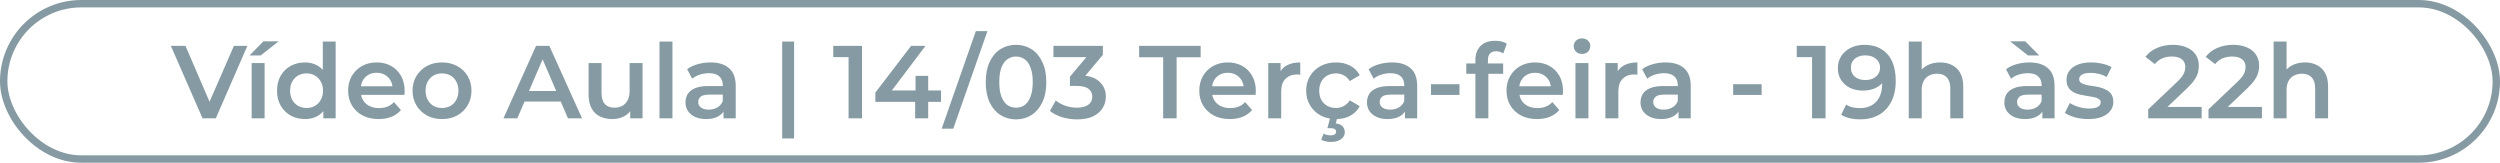
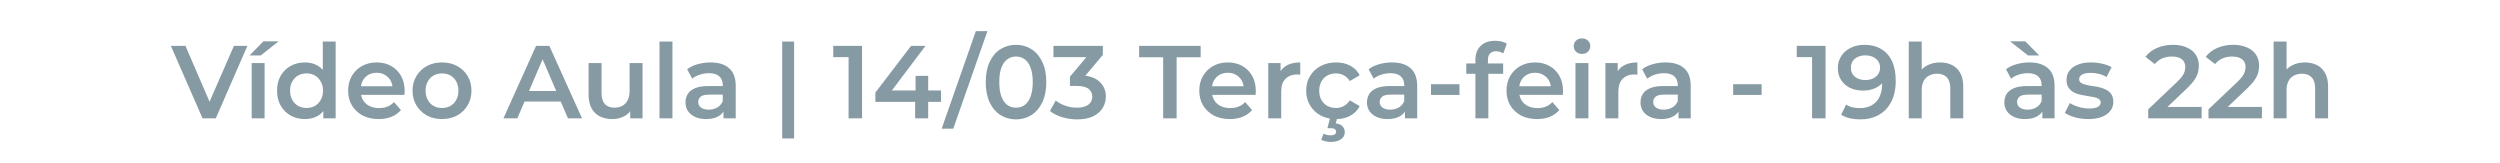
<svg xmlns="http://www.w3.org/2000/svg" width="338" height="22" viewBox="0 0 338 22" fill="none">
-   <rect x="0.5" y="0.5" width="337" height="21" rx="10.5" stroke="#869AA3" />
  <path d="M27.384 16L23.1 6.2H25.074L28.896 15.062H27.762L31.626 6.2H33.446L29.176 16H27.384ZM34.025 16V8.524H35.775V16H34.025ZM33.731 7.502L35.621 5.584H37.679L35.243 7.502H33.731ZM41.236 16.098C40.517 16.098 39.868 15.939 39.29 15.622C38.721 15.295 38.273 14.847 37.946 14.278C37.619 13.709 37.456 13.037 37.456 12.262C37.456 11.487 37.619 10.815 37.946 10.246C38.273 9.677 38.721 9.233 39.29 8.916C39.868 8.599 40.517 8.44 41.236 8.44C41.861 8.44 42.421 8.58 42.916 8.86C43.41 9.131 43.803 9.546 44.092 10.106C44.381 10.666 44.526 11.385 44.526 12.262C44.526 13.13 44.386 13.849 44.106 14.418C43.826 14.978 43.438 15.398 42.944 15.678C42.449 15.958 41.88 16.098 41.236 16.098ZM41.446 14.6C41.866 14.6 42.239 14.507 42.566 14.32C42.902 14.133 43.168 13.863 43.364 13.508C43.569 13.153 43.672 12.738 43.672 12.262C43.672 11.777 43.569 11.361 43.364 11.016C43.168 10.661 42.902 10.391 42.566 10.204C42.239 10.017 41.866 9.924 41.446 9.924C41.026 9.924 40.648 10.017 40.312 10.204C39.985 10.391 39.719 10.661 39.514 11.016C39.318 11.361 39.22 11.777 39.22 12.262C39.22 12.738 39.318 13.153 39.514 13.508C39.719 13.863 39.985 14.133 40.312 14.32C40.648 14.507 41.026 14.6 41.446 14.6ZM43.714 16V14.236L43.784 12.248L43.644 10.26V5.612H45.38V16H43.714ZM51.197 16.098C50.367 16.098 49.639 15.935 49.013 15.608C48.397 15.272 47.916 14.815 47.571 14.236C47.235 13.657 47.067 12.999 47.067 12.262C47.067 11.515 47.23 10.857 47.557 10.288C47.893 9.709 48.35 9.257 48.929 8.93C49.517 8.603 50.184 8.44 50.931 8.44C51.659 8.44 52.308 8.599 52.877 8.916C53.447 9.233 53.895 9.681 54.221 10.26C54.548 10.839 54.711 11.52 54.711 12.304C54.711 12.379 54.706 12.463 54.697 12.556C54.697 12.649 54.693 12.738 54.683 12.822H48.453V11.66H53.759L53.073 12.024C53.083 11.595 52.994 11.217 52.807 10.89C52.62 10.563 52.364 10.307 52.037 10.12C51.72 9.933 51.351 9.84 50.931 9.84C50.502 9.84 50.124 9.933 49.797 10.12C49.48 10.307 49.228 10.568 49.041 10.904C48.864 11.231 48.775 11.618 48.775 12.066V12.346C48.775 12.794 48.878 13.191 49.083 13.536C49.288 13.881 49.578 14.147 49.951 14.334C50.325 14.521 50.754 14.614 51.239 14.614C51.659 14.614 52.037 14.549 52.373 14.418C52.709 14.287 53.008 14.082 53.269 13.802L54.207 14.88C53.871 15.272 53.447 15.575 52.933 15.79C52.429 15.995 51.85 16.098 51.197 16.098ZM59.752 16.098C58.987 16.098 58.306 15.935 57.708 15.608C57.111 15.272 56.639 14.815 56.294 14.236C55.949 13.657 55.776 12.999 55.776 12.262C55.776 11.515 55.949 10.857 56.294 10.288C56.639 9.709 57.111 9.257 57.708 8.93C58.306 8.603 58.987 8.44 59.752 8.44C60.527 8.44 61.213 8.603 61.81 8.93C62.417 9.257 62.888 9.705 63.224 10.274C63.569 10.843 63.742 11.506 63.742 12.262C63.742 12.999 63.569 13.657 63.224 14.236C62.888 14.815 62.417 15.272 61.81 15.608C61.213 15.935 60.527 16.098 59.752 16.098ZM59.752 14.6C60.181 14.6 60.564 14.507 60.9 14.32C61.236 14.133 61.498 13.863 61.684 13.508C61.88 13.153 61.978 12.738 61.978 12.262C61.978 11.777 61.88 11.361 61.684 11.016C61.498 10.661 61.236 10.391 60.9 10.204C60.564 10.017 60.186 9.924 59.766 9.924C59.337 9.924 58.954 10.017 58.618 10.204C58.291 10.391 58.03 10.661 57.834 11.016C57.638 11.361 57.54 11.777 57.54 12.262C57.54 12.738 57.638 13.153 57.834 13.508C58.03 13.863 58.291 14.133 58.618 14.32C58.954 14.507 59.332 14.6 59.752 14.6ZM68.067 16L72.477 6.2H74.269L78.693 16H76.789L72.995 7.166H73.723L69.943 16H68.067ZM70.097 13.732L70.587 12.304H75.879L76.369 13.732H70.097ZM82.798 16.098C82.164 16.098 81.604 15.981 81.118 15.748C80.633 15.505 80.255 15.141 79.984 14.656C79.714 14.161 79.578 13.541 79.578 12.794V8.524H81.328V12.556C81.328 13.228 81.478 13.732 81.776 14.068C82.084 14.395 82.518 14.558 83.078 14.558C83.489 14.558 83.844 14.474 84.142 14.306C84.45 14.138 84.688 13.886 84.856 13.55C85.034 13.214 85.122 12.799 85.122 12.304V8.524H86.872V16H85.206V13.984L85.5 14.6C85.248 15.085 84.88 15.459 84.394 15.72C83.909 15.972 83.377 16.098 82.798 16.098ZM89.164 16V5.612H90.914V16H89.164ZM97.817 16V14.488L97.719 14.166V11.52C97.719 11.007 97.564 10.61 97.257 10.33C96.948 10.041 96.482 9.896 95.856 9.896C95.436 9.896 95.021 9.961 94.611 10.092C94.209 10.223 93.868 10.405 93.588 10.638L92.903 9.364C93.304 9.056 93.78 8.827 94.331 8.678C94.891 8.519 95.469 8.44 96.067 8.44C97.149 8.44 97.984 8.701 98.573 9.224C99.17 9.737 99.469 10.535 99.469 11.618V16H97.817ZM95.465 16.098C94.904 16.098 94.415 16.005 93.995 15.818C93.575 15.622 93.248 15.356 93.014 15.02C92.79 14.675 92.678 14.287 92.678 13.858C92.678 13.438 92.776 13.06 92.972 12.724C93.178 12.388 93.509 12.122 93.966 11.926C94.424 11.73 95.031 11.632 95.787 11.632H97.957V12.794H95.912C95.315 12.794 94.914 12.892 94.709 13.088C94.503 13.275 94.4 13.508 94.4 13.788C94.4 14.105 94.526 14.357 94.778 14.544C95.031 14.731 95.38 14.824 95.829 14.824C96.258 14.824 96.641 14.726 96.977 14.53C97.322 14.334 97.569 14.045 97.719 13.662L98.013 14.712C97.844 15.151 97.541 15.491 97.103 15.734C96.673 15.977 96.127 16.098 95.465 16.098ZM105.752 18.716V5.612H107.362V18.716H105.752ZM114.727 16V6.9L115.525 7.726H112.655V6.2H116.547V16H114.727ZM118.351 13.774V12.514L123.181 6.2H125.127L120.367 12.514L119.457 12.234H127.227V13.774H118.351ZM123.727 16V13.774L123.783 12.234V10.26H125.491V16H123.727ZM127.312 17.4L131.932 4.212H133.5L128.88 17.4H127.312ZM137.358 16.14C136.584 16.14 135.884 15.944 135.258 15.552C134.642 15.16 134.157 14.591 133.802 13.844C133.448 13.088 133.27 12.173 133.27 11.1C133.27 10.027 133.448 9.117 133.802 8.37C134.157 7.614 134.642 7.04 135.258 6.648C135.884 6.256 136.584 6.06 137.358 6.06C138.142 6.06 138.842 6.256 139.458 6.648C140.074 7.04 140.56 7.614 140.914 8.37C141.278 9.117 141.46 10.027 141.46 11.1C141.46 12.173 141.278 13.088 140.914 13.844C140.56 14.591 140.074 15.16 139.458 15.552C138.842 15.944 138.142 16.14 137.358 16.14ZM137.358 14.558C137.816 14.558 138.212 14.437 138.548 14.194C138.884 13.942 139.146 13.559 139.332 13.046C139.528 12.533 139.626 11.884 139.626 11.1C139.626 10.307 139.528 9.658 139.332 9.154C139.146 8.641 138.884 8.263 138.548 8.02C138.212 7.768 137.816 7.642 137.358 7.642C136.92 7.642 136.528 7.768 136.182 8.02C135.846 8.263 135.58 8.641 135.384 9.154C135.198 9.658 135.104 10.307 135.104 11.1C135.104 11.884 135.198 12.533 135.384 13.046C135.58 13.559 135.846 13.942 136.182 14.194C136.528 14.437 136.92 14.558 137.358 14.558ZM145.633 16.14C144.943 16.14 144.266 16.042 143.604 15.846C142.95 15.641 142.4 15.361 141.952 15.006L142.736 13.592C143.09 13.881 143.52 14.115 144.024 14.292C144.528 14.469 145.055 14.558 145.606 14.558C146.259 14.558 146.768 14.427 147.132 14.166C147.496 13.895 147.678 13.531 147.678 13.074C147.678 12.626 147.51 12.271 147.174 12.01C146.838 11.749 146.296 11.618 145.55 11.618H144.654V10.372L147.454 7.04L147.692 7.726H142.428V6.2H149.106V7.418L146.306 10.75L145.354 10.19H145.9C147.104 10.19 148.004 10.461 148.602 11.002C149.208 11.534 149.512 12.22 149.512 13.06C149.512 13.611 149.372 14.119 149.092 14.586C148.812 15.053 148.382 15.431 147.804 15.72C147.234 16 146.511 16.14 145.633 16.14ZM157.259 16V7.74H154.011V6.2H162.327V7.74H159.079V16H157.259ZM166.273 16.098C165.443 16.098 164.715 15.935 164.089 15.608C163.473 15.272 162.993 14.815 162.647 14.236C162.311 13.657 162.143 12.999 162.143 12.262C162.143 11.515 162.307 10.857 162.633 10.288C162.969 9.709 163.427 9.257 164.005 8.93C164.593 8.603 165.261 8.44 166.007 8.44C166.735 8.44 167.384 8.599 167.953 8.916C168.523 9.233 168.971 9.681 169.297 10.26C169.624 10.839 169.787 11.52 169.787 12.304C169.787 12.379 169.783 12.463 169.773 12.556C169.773 12.649 169.769 12.738 169.759 12.822H163.529V11.66H168.835L168.149 12.024C168.159 11.595 168.07 11.217 167.883 10.89C167.697 10.563 167.44 10.307 167.113 10.12C166.796 9.933 166.427 9.84 166.007 9.84C165.578 9.84 165.2 9.933 164.873 10.12C164.556 10.307 164.304 10.568 164.117 10.904C163.94 11.231 163.851 11.618 163.851 12.066V12.346C163.851 12.794 163.954 13.191 164.159 13.536C164.365 13.881 164.654 14.147 165.027 14.334C165.401 14.521 165.83 14.614 166.315 14.614C166.735 14.614 167.113 14.549 167.449 14.418C167.785 14.287 168.084 14.082 168.345 13.802L169.283 14.88C168.947 15.272 168.523 15.575 168.009 15.79C167.505 15.995 166.927 16.098 166.273 16.098ZM171.468 16V8.524H173.134V10.582L172.938 9.98C173.162 9.476 173.512 9.093 173.988 8.832C174.474 8.571 175.076 8.44 175.794 8.44V10.106C175.72 10.087 175.65 10.078 175.584 10.078C175.519 10.069 175.454 10.064 175.388 10.064C174.726 10.064 174.198 10.26 173.806 10.652C173.414 11.035 173.218 11.609 173.218 12.374V16H171.468ZM180.641 16.098C179.857 16.098 179.157 15.935 178.541 15.608C177.934 15.272 177.458 14.815 177.113 14.236C176.767 13.657 176.595 12.999 176.595 12.262C176.595 11.515 176.767 10.857 177.113 10.288C177.458 9.709 177.934 9.257 178.541 8.93C179.157 8.603 179.857 8.44 180.641 8.44C181.369 8.44 182.008 8.589 182.559 8.888C183.119 9.177 183.543 9.607 183.833 10.176L182.489 10.96C182.265 10.605 181.989 10.344 181.663 10.176C181.345 10.008 181 9.924 180.627 9.924C180.197 9.924 179.81 10.017 179.465 10.204C179.119 10.391 178.849 10.661 178.653 11.016C178.457 11.361 178.359 11.777 178.359 12.262C178.359 12.747 178.457 13.167 178.653 13.522C178.849 13.867 179.119 14.133 179.465 14.32C179.81 14.507 180.197 14.6 180.627 14.6C181 14.6 181.345 14.516 181.663 14.348C181.989 14.18 182.265 13.919 182.489 13.564L183.833 14.348C183.543 14.908 183.119 15.342 182.559 15.65C182.008 15.949 181.369 16.098 180.641 16.098ZM179.913 19.192C179.661 19.192 179.427 19.164 179.213 19.108C178.998 19.061 178.802 18.991 178.625 18.898L178.947 18.072C179.096 18.147 179.245 18.203 179.395 18.24C179.553 18.277 179.721 18.296 179.899 18.296C180.169 18.296 180.361 18.249 180.473 18.156C180.585 18.063 180.641 17.941 180.641 17.792C180.641 17.652 180.58 17.54 180.459 17.456C180.347 17.372 180.16 17.33 179.899 17.33H179.465L179.843 15.902H180.795L180.599 16.686C181.009 16.733 181.313 16.863 181.509 17.078C181.714 17.302 181.817 17.563 181.817 17.862C181.817 18.273 181.644 18.595 181.299 18.828C180.953 19.071 180.491 19.192 179.913 19.192ZM189.951 16V14.488L189.853 14.166V11.52C189.853 11.007 189.699 10.61 189.391 10.33C189.083 10.041 188.617 9.896 187.991 9.896C187.571 9.896 187.156 9.961 186.745 10.092C186.344 10.223 186.003 10.405 185.723 10.638L185.037 9.364C185.439 9.056 185.915 8.827 186.465 8.678C187.025 8.519 187.604 8.44 188.201 8.44C189.284 8.44 190.119 8.701 190.707 9.224C191.305 9.737 191.603 10.535 191.603 11.618V16H189.951ZM187.599 16.098C187.039 16.098 186.549 16.005 186.129 15.818C185.709 15.622 185.383 15.356 185.149 15.02C184.925 14.675 184.813 14.287 184.813 13.858C184.813 13.438 184.911 13.06 185.107 12.724C185.313 12.388 185.644 12.122 186.101 11.926C186.559 11.73 187.165 11.632 187.921 11.632H190.091V12.794H188.047C187.45 12.794 187.049 12.892 186.843 13.088C186.638 13.275 186.535 13.508 186.535 13.788C186.535 14.105 186.661 14.357 186.913 14.544C187.165 14.731 187.515 14.824 187.963 14.824C188.393 14.824 188.775 14.726 189.111 14.53C189.457 14.334 189.704 14.045 189.853 13.662L190.147 14.712C189.979 15.151 189.676 15.491 189.237 15.734C188.808 15.977 188.262 16.098 187.599 16.098ZM193.471 12.836V11.38H197.321V12.836H193.471ZM199.474 16V8.104C199.474 7.32 199.703 6.695 200.16 6.228C200.627 5.752 201.289 5.514 202.148 5.514C202.456 5.514 202.745 5.547 203.016 5.612C203.296 5.677 203.529 5.78 203.716 5.92L203.24 7.236C203.109 7.133 202.96 7.059 202.792 7.012C202.624 6.956 202.451 6.928 202.274 6.928C201.91 6.928 201.635 7.031 201.448 7.236C201.261 7.432 201.168 7.731 201.168 8.132V8.972L201.224 9.756V16H199.474ZM198.242 9.98V8.58H203.226V9.98H198.242ZM207.808 16.098C206.978 16.098 206.25 15.935 205.624 15.608C205.008 15.272 204.528 14.815 204.182 14.236C203.846 13.657 203.678 12.999 203.678 12.262C203.678 11.515 203.842 10.857 204.168 10.288C204.504 9.709 204.962 9.257 205.54 8.93C206.128 8.603 206.796 8.44 207.542 8.44C208.27 8.44 208.919 8.599 209.488 8.916C210.058 9.233 210.506 9.681 210.832 10.26C211.159 10.839 211.322 11.52 211.322 12.304C211.322 12.379 211.318 12.463 211.308 12.556C211.308 12.649 211.304 12.738 211.294 12.822H205.064V11.66H210.37L209.684 12.024C209.694 11.595 209.605 11.217 209.418 10.89C209.232 10.563 208.975 10.307 208.648 10.12C208.331 9.933 207.962 9.84 207.542 9.84C207.113 9.84 206.735 9.933 206.408 10.12C206.091 10.307 205.839 10.568 205.652 10.904C205.475 11.231 205.386 11.618 205.386 12.066V12.346C205.386 12.794 205.489 13.191 205.694 13.536C205.9 13.881 206.189 14.147 206.562 14.334C206.936 14.521 207.365 14.614 207.85 14.614C208.27 14.614 208.648 14.549 208.984 14.418C209.32 14.287 209.619 14.082 209.88 13.802L210.818 14.88C210.482 15.272 210.058 15.575 209.544 15.79C209.04 15.995 208.462 16.098 207.808 16.098ZM213.003 16V8.524H214.753V16H213.003ZM213.885 7.292C213.559 7.292 213.288 7.189 213.073 6.984C212.868 6.779 212.765 6.531 212.765 6.242C212.765 5.943 212.868 5.696 213.073 5.5C213.288 5.295 213.559 5.192 213.885 5.192C214.212 5.192 214.478 5.29 214.683 5.486C214.898 5.673 215.005 5.911 215.005 6.2C215.005 6.508 214.903 6.769 214.697 6.984C214.492 7.189 214.221 7.292 213.885 7.292ZM217.05 16V8.524H218.716V10.582L218.52 9.98C218.744 9.476 219.094 9.093 219.57 8.832C220.056 8.571 220.658 8.44 221.376 8.44V10.106C221.302 10.087 221.232 10.078 221.166 10.078C221.101 10.069 221.036 10.064 220.97 10.064C220.308 10.064 219.78 10.26 219.388 10.652C218.996 11.035 218.8 11.609 218.8 12.374V16H217.05ZM226.934 16V14.488L226.836 14.166V11.52C226.836 11.007 226.682 10.61 226.374 10.33C226.066 10.041 225.599 9.896 224.974 9.896C224.554 9.896 224.138 9.961 223.728 10.092C223.326 10.223 222.986 10.405 222.706 10.638L222.02 9.364C222.421 9.056 222.897 8.827 223.448 8.678C224.008 8.519 224.586 8.44 225.184 8.44C226.266 8.44 227.102 8.701 227.69 9.224C228.287 9.737 228.586 10.535 228.586 11.618V16H226.934ZM224.582 16.098C224.022 16.098 223.532 16.005 223.112 15.818C222.692 15.622 222.365 15.356 222.132 15.02C221.908 14.675 221.796 14.287 221.796 13.858C221.796 13.438 221.894 13.06 222.09 12.724C222.295 12.388 222.626 12.122 223.084 11.926C223.541 11.73 224.148 11.632 224.904 11.632H227.074V12.794H225.03C224.432 12.794 224.031 12.892 223.826 13.088C223.62 13.275 223.518 13.508 223.518 13.788C223.518 14.105 223.644 14.357 223.896 14.544C224.148 14.731 224.498 14.824 224.946 14.824C225.375 14.824 225.758 14.726 226.094 14.53C226.439 14.334 226.686 14.045 226.836 13.662L227.13 14.712C226.962 15.151 226.658 15.491 226.22 15.734C225.79 15.977 225.244 16.098 224.582 16.098ZM234.323 12.836V11.38H238.173V12.836H234.323ZM244.993 16V6.9L245.791 7.726H242.921V6.2H246.813V16H244.993ZM252.061 6.06C252.957 6.06 253.717 6.251 254.343 6.634C254.977 7.007 255.463 7.553 255.799 8.272C256.135 8.991 256.303 9.877 256.303 10.932C256.303 12.052 256.097 12.999 255.687 13.774C255.285 14.549 254.725 15.137 254.007 15.538C253.288 15.939 252.453 16.14 251.501 16.14C251.006 16.14 250.535 16.089 250.087 15.986C249.639 15.883 249.251 15.725 248.925 15.51L249.597 14.138C249.867 14.315 250.161 14.441 250.479 14.516C250.796 14.581 251.123 14.614 251.459 14.614C252.383 14.614 253.115 14.329 253.657 13.76C254.198 13.191 254.469 12.351 254.469 11.24C254.469 11.063 254.464 10.857 254.455 10.624C254.445 10.381 254.413 10.139 254.357 9.896L254.917 10.512C254.758 10.895 254.529 11.217 254.231 11.478C253.932 11.73 253.582 11.921 253.181 12.052C252.779 12.183 252.336 12.248 251.851 12.248C251.216 12.248 250.642 12.127 250.129 11.884C249.625 11.632 249.223 11.282 248.925 10.834C248.626 10.377 248.477 9.845 248.477 9.238C248.477 8.585 248.635 8.025 248.953 7.558C249.27 7.082 249.699 6.713 250.241 6.452C250.791 6.191 251.398 6.06 252.061 6.06ZM252.159 7.488C251.785 7.488 251.454 7.558 251.165 7.698C250.875 7.829 250.647 8.02 250.479 8.272C250.32 8.515 250.241 8.809 250.241 9.154C250.241 9.667 250.418 10.073 250.773 10.372C251.127 10.671 251.603 10.82 252.201 10.82C252.593 10.82 252.938 10.75 253.237 10.61C253.535 10.461 253.769 10.26 253.937 10.008C254.105 9.747 254.189 9.457 254.189 9.14C254.189 8.832 254.109 8.557 253.951 8.314C253.792 8.062 253.563 7.861 253.265 7.712C252.966 7.563 252.597 7.488 252.159 7.488ZM262.308 8.44C262.905 8.44 263.437 8.557 263.904 8.79C264.38 9.023 264.753 9.383 265.024 9.868C265.295 10.344 265.43 10.96 265.43 11.716V16H263.68V11.94C263.68 11.277 263.521 10.783 263.204 10.456C262.896 10.129 262.462 9.966 261.902 9.966C261.491 9.966 261.127 10.05 260.81 10.218C260.493 10.386 260.245 10.638 260.068 10.974C259.9 11.301 259.816 11.716 259.816 12.22V16H258.066V5.612H259.816V10.54L259.438 9.924C259.699 9.448 260.077 9.084 260.572 8.832C261.076 8.571 261.655 8.44 262.308 8.44ZM276.125 16V14.488L276.027 14.166V11.52C276.027 11.007 275.873 10.61 275.565 10.33C275.257 10.041 274.79 9.896 274.165 9.896C273.745 9.896 273.33 9.961 272.919 10.092C272.518 10.223 272.177 10.405 271.897 10.638L271.211 9.364C271.612 9.056 272.088 8.827 272.639 8.678C273.199 8.519 273.778 8.44 274.375 8.44C275.458 8.44 276.293 8.701 276.881 9.224C277.478 9.737 277.777 10.535 277.777 11.618V16H276.125ZM273.773 16.098C273.213 16.098 272.723 16.005 272.303 15.818C271.883 15.622 271.556 15.356 271.323 15.02C271.099 14.675 270.987 14.287 270.987 13.858C270.987 13.438 271.085 13.06 271.281 12.724C271.486 12.388 271.818 12.122 272.275 11.926C272.732 11.73 273.339 11.632 274.095 11.632H276.265V12.794H274.221C273.624 12.794 273.222 12.892 273.017 13.088C272.812 13.275 272.709 13.508 272.709 13.788C272.709 14.105 272.835 14.357 273.087 14.544C273.339 14.731 273.689 14.824 274.137 14.824C274.566 14.824 274.949 14.726 275.285 14.53C275.63 14.334 275.878 14.045 276.027 13.662L276.321 14.712C276.153 15.151 275.85 15.491 275.411 15.734C274.982 15.977 274.436 16.098 273.773 16.098ZM274.193 7.502L271.757 5.584H273.815L275.705 7.502H274.193ZM282.333 16.098C281.708 16.098 281.106 16.019 280.527 15.86C279.958 15.692 279.505 15.491 279.169 15.258L279.841 13.928C280.177 14.143 280.578 14.32 281.045 14.46C281.512 14.6 281.978 14.67 282.445 14.67C282.996 14.67 283.392 14.595 283.635 14.446C283.887 14.297 284.013 14.096 284.013 13.844C284.013 13.639 283.929 13.485 283.761 13.382C283.593 13.27 283.374 13.186 283.103 13.13C282.832 13.074 282.529 13.023 282.193 12.976C281.866 12.929 281.535 12.869 281.199 12.794C280.872 12.71 280.574 12.593 280.303 12.444C280.032 12.285 279.813 12.075 279.645 11.814C279.477 11.553 279.393 11.207 279.393 10.778C279.393 10.302 279.528 9.891 279.799 9.546C280.07 9.191 280.448 8.921 280.933 8.734C281.428 8.538 282.011 8.44 282.683 8.44C283.187 8.44 283.696 8.496 284.209 8.608C284.722 8.72 285.147 8.879 285.483 9.084L284.811 10.414C284.456 10.199 284.097 10.055 283.733 9.98C283.378 9.896 283.024 9.854 282.669 9.854C282.137 9.854 281.74 9.933 281.479 10.092C281.227 10.251 281.101 10.451 281.101 10.694C281.101 10.918 281.185 11.086 281.353 11.198C281.521 11.31 281.74 11.399 282.011 11.464C282.282 11.529 282.58 11.585 282.907 11.632C283.243 11.669 283.574 11.73 283.901 11.814C284.228 11.898 284.526 12.015 284.797 12.164C285.077 12.304 285.301 12.505 285.469 12.766C285.637 13.027 285.721 13.368 285.721 13.788C285.721 14.255 285.581 14.661 285.301 15.006C285.03 15.351 284.643 15.622 284.139 15.818C283.635 16.005 283.033 16.098 282.333 16.098ZM290.439 16V14.782L294.331 11.086C294.658 10.778 294.901 10.507 295.059 10.274C295.218 10.041 295.321 9.826 295.367 9.63C295.423 9.425 295.451 9.233 295.451 9.056C295.451 8.608 295.297 8.263 294.989 8.02C294.681 7.768 294.229 7.642 293.631 7.642C293.155 7.642 292.721 7.726 292.329 7.894C291.947 8.062 291.615 8.319 291.335 8.664L290.061 7.684C290.444 7.171 290.957 6.774 291.601 6.494C292.255 6.205 292.983 6.06 293.785 6.06C294.495 6.06 295.111 6.177 295.633 6.41C296.165 6.634 296.571 6.956 296.851 7.376C297.141 7.796 297.285 8.295 297.285 8.874C297.285 9.191 297.243 9.509 297.159 9.826C297.075 10.134 296.917 10.461 296.683 10.806C296.45 11.151 296.109 11.539 295.661 11.968L292.315 15.146L291.937 14.46H297.663V16H290.439ZM298.588 16V14.782L302.48 11.086C302.806 10.778 303.049 10.507 303.208 10.274C303.366 10.041 303.469 9.826 303.516 9.63C303.572 9.425 303.6 9.233 303.6 9.056C303.6 8.608 303.446 8.263 303.138 8.02C302.83 7.768 302.377 7.642 301.78 7.642C301.304 7.642 300.87 7.726 300.478 7.894C300.095 8.062 299.764 8.319 299.484 8.664L298.21 7.684C298.592 7.171 299.106 6.774 299.75 6.494C300.403 6.205 301.131 6.06 301.934 6.06C302.643 6.06 303.259 6.177 303.782 6.41C304.314 6.634 304.72 6.956 305 7.376C305.289 7.796 305.434 8.295 305.434 8.874C305.434 9.191 305.392 9.509 305.308 9.826C305.224 10.134 305.065 10.461 304.832 10.806C304.598 11.151 304.258 11.539 303.81 11.968L300.464 15.146L300.086 14.46H305.812V16H298.588ZM311.636 8.44C312.233 8.44 312.765 8.557 313.232 8.79C313.708 9.023 314.081 9.383 314.352 9.868C314.623 10.344 314.758 10.96 314.758 11.716V16H313.008V11.94C313.008 11.277 312.849 10.783 312.532 10.456C312.224 10.129 311.79 9.966 311.23 9.966C310.819 9.966 310.455 10.05 310.138 10.218C309.821 10.386 309.573 10.638 309.396 10.974C309.228 11.301 309.144 11.716 309.144 12.22V16H307.394V5.612H309.144V10.54L308.766 9.924C309.027 9.448 309.405 9.084 309.9 8.832C310.404 8.571 310.983 8.44 311.636 8.44Z" fill="#869AA3" />
</svg>